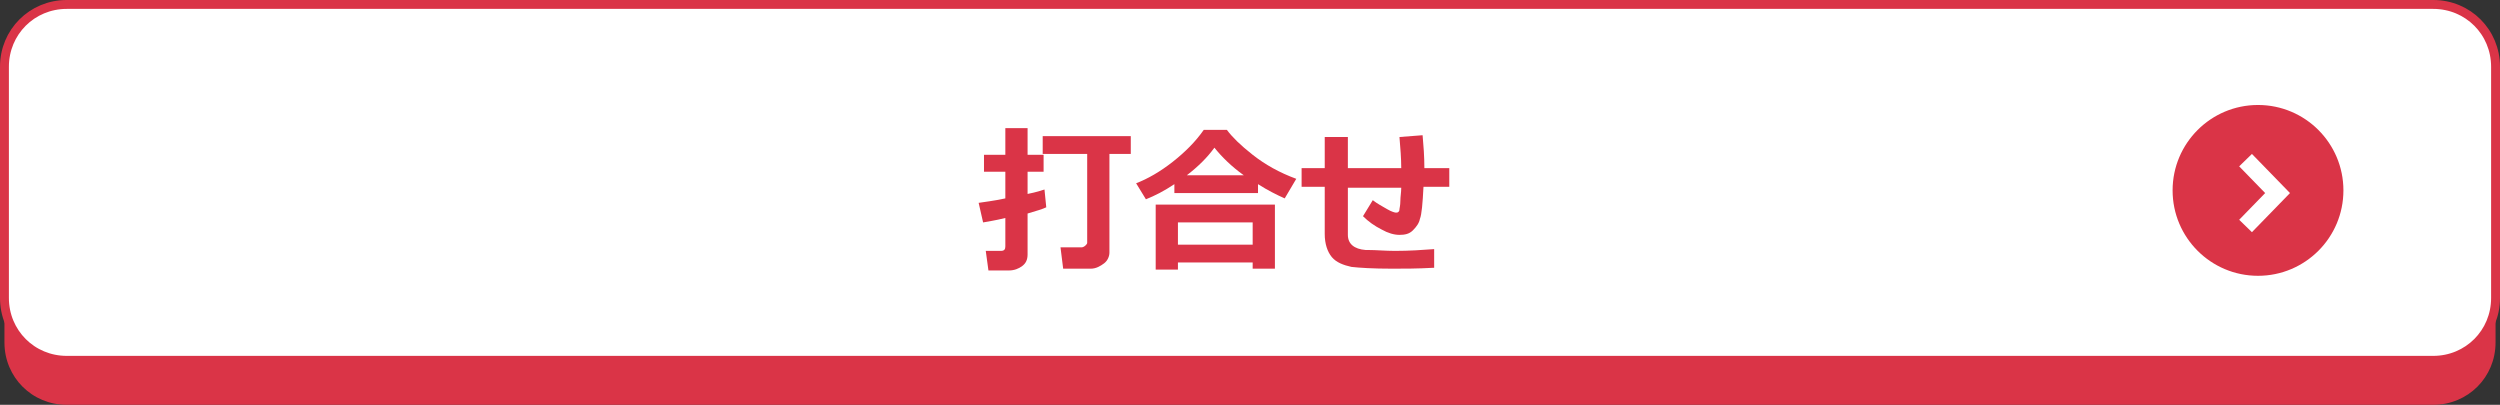
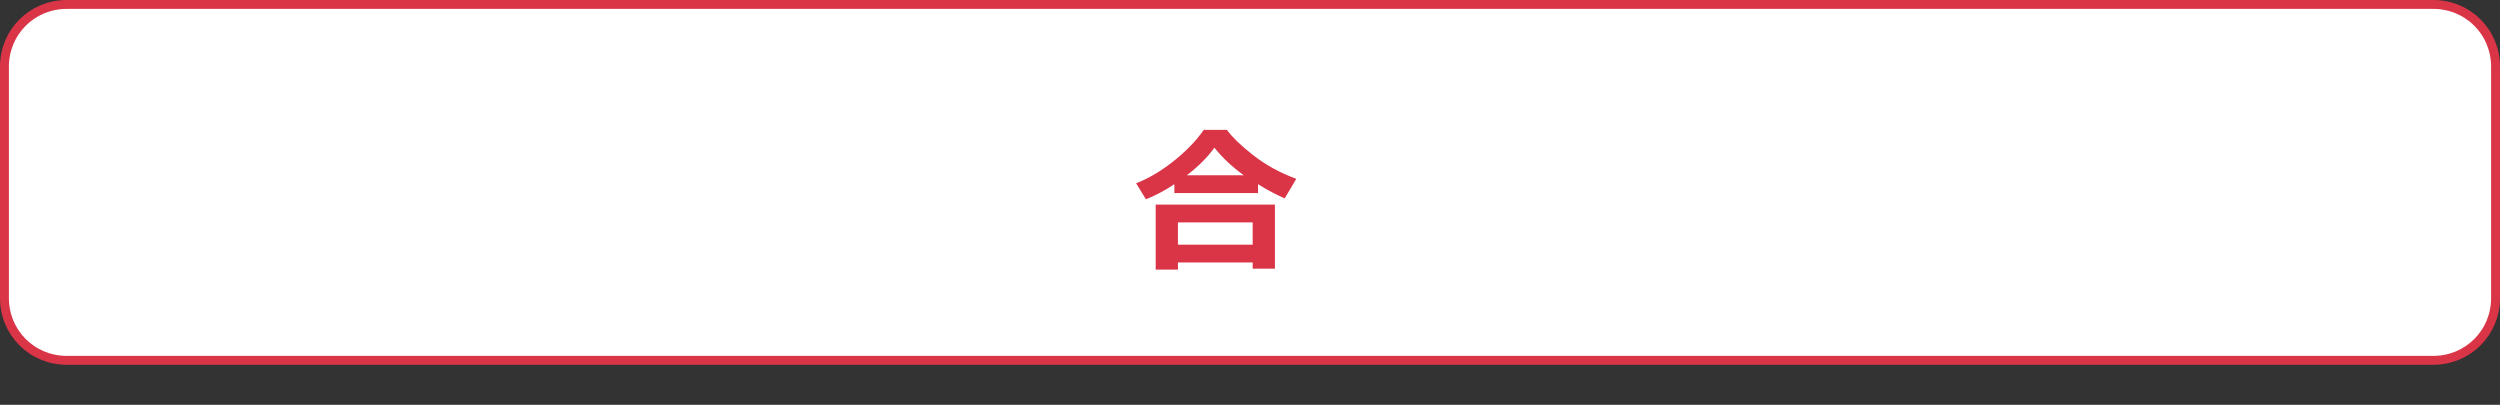
<svg xmlns="http://www.w3.org/2000/svg" version="1.1" id="レイヤー_1" x="0px" y="0px" viewBox="0 0 281 45.5" style="enable-background:new 0 0 281 45.5;" xml:space="preserve">
  <rect x="0" y="0" width="281" height="45.5" fill="#333333" stroke="none" />
  <style type="text/css">
	.st0{fill:#DA3447;}
	.st1{fill:#FFFFFF;stroke:#DA3447;stroke-miterlimit:10;}
	.st2{fill:none;stroke:#FFFFFF;stroke-width:2;stroke-miterlimit:10;}
</style>
-   <path class="st0" d="M273.5,45.5H7.5c-3.9,0-7-3.1-7-7v-26c0-3.9,3.1-7,7-7h266c3.9,0,7,3.1,7,7v26  C280.5,42.4,277.4,45.5,273.5,45.5z" />
  <path class="st1" d="M273.5,40.5H7.5c-3.9,0-7-3.1-7-7v-26c0-3.9,3.1-7,7-7l266,0c3.9,0,7,3.1,7,7v26  C280.5,37.4,277.4,40.5,273.5,40.5z" />
  <g>
-     <path class="st0" d="M117.6,23.3c-0.4,0.2-1.1,0.4-2.1,0.7v4.6c0,0.6-0.2,1-0.6,1.3c-0.4,0.3-0.9,0.5-1.5,0.5h-2.3l-0.3-2.2h1.7   c0.4,0,0.5-0.2,0.5-0.5v-3.2c-1.2,0.3-2,0.4-2.5,0.5l-0.5-2.2c0.6-0.1,1.6-0.2,3-0.5v-3h-2.4v-1.9h2.4v-3h2.5v3h1.8v1.9h-1.8v2.5   c1-0.2,1.6-0.4,1.9-0.5L117.6,23.3z M124.7,28.4c0,0.4-0.2,0.9-0.6,1.2s-0.9,0.6-1.5,0.6h-3.1l-0.3-2.4h2.4c0.1,0,0.3-0.1,0.4-0.2   c0.1-0.1,0.2-0.2,0.2-0.3V17.3h-5v-2h9.9v2h-2.4V28.4z" />
    <path class="st0" d="M141.3,21.7H132v-1c-1.2,0.8-2.2,1.3-3.2,1.7l-1.1-1.8c1.3-0.5,2.7-1.3,4.1-2.4s2.6-2.3,3.5-3.6h2.6   c0.6,0.8,1.5,1.7,2.9,2.8s3,2,4.9,2.7l-1.3,2.2c-0.9-0.4-1.9-0.9-3-1.6V21.7z M140.8,29.5h-8.4v0.8h-2.5V23h13.4v7.2h-2.5V29.5z    M132.4,27.5h8.4V25h-8.4V27.5z M133.4,19.7h6.4c-1.4-1-2.5-2.1-3.3-3.1C135.7,17.7,134.7,18.7,133.4,19.7z" />
-     <path class="st0" d="M161.1,30.1c-1.8,0.1-3.3,0.1-4.6,0.1c-2.2,0-3.7-0.1-4.6-0.2c-0.9-0.2-1.7-0.5-2.2-1.1s-0.8-1.5-0.8-2.6V21   h-2.6v-2.1h2.6v-3.5h2.6v3.5h6c0-1.1-0.1-2.3-0.2-3.5l2.6-0.2c0.1,1.1,0.2,2.4,0.2,3.7h2.8V21H160c-0.1,1.9-0.2,3.1-0.4,3.6   c-0.1,0.5-0.4,0.9-0.8,1.3s-0.9,0.5-1.5,0.5c-0.6,0-1.3-0.2-2-0.6c-0.8-0.4-1.5-0.9-2.1-1.5l1.1-1.8c0.5,0.4,1.1,0.7,1.6,1   s0.9,0.4,1,0.4c0.1,0,0.2,0,0.3-0.1c0.1-0.1,0.1-0.2,0.1-0.3s0.1-0.4,0.1-0.9c0-0.5,0.1-1,0.1-1.5h-6v5.3c0,1,0.7,1.6,2,1.7l0.3,0   c0.9,0,1.9,0.1,3,0.1c1.6,0,3.1-0.1,4.4-0.2V30.1z" />
  </g>
  <g>
-     <circle class="st0" cx="253.8" cy="21.4" r="9.6" />
    <g>
-       <polyline class="st2" points="252.4,18 256,21.7 252.4,25.4   " />
-     </g>
+       </g>
  </g>
</svg>